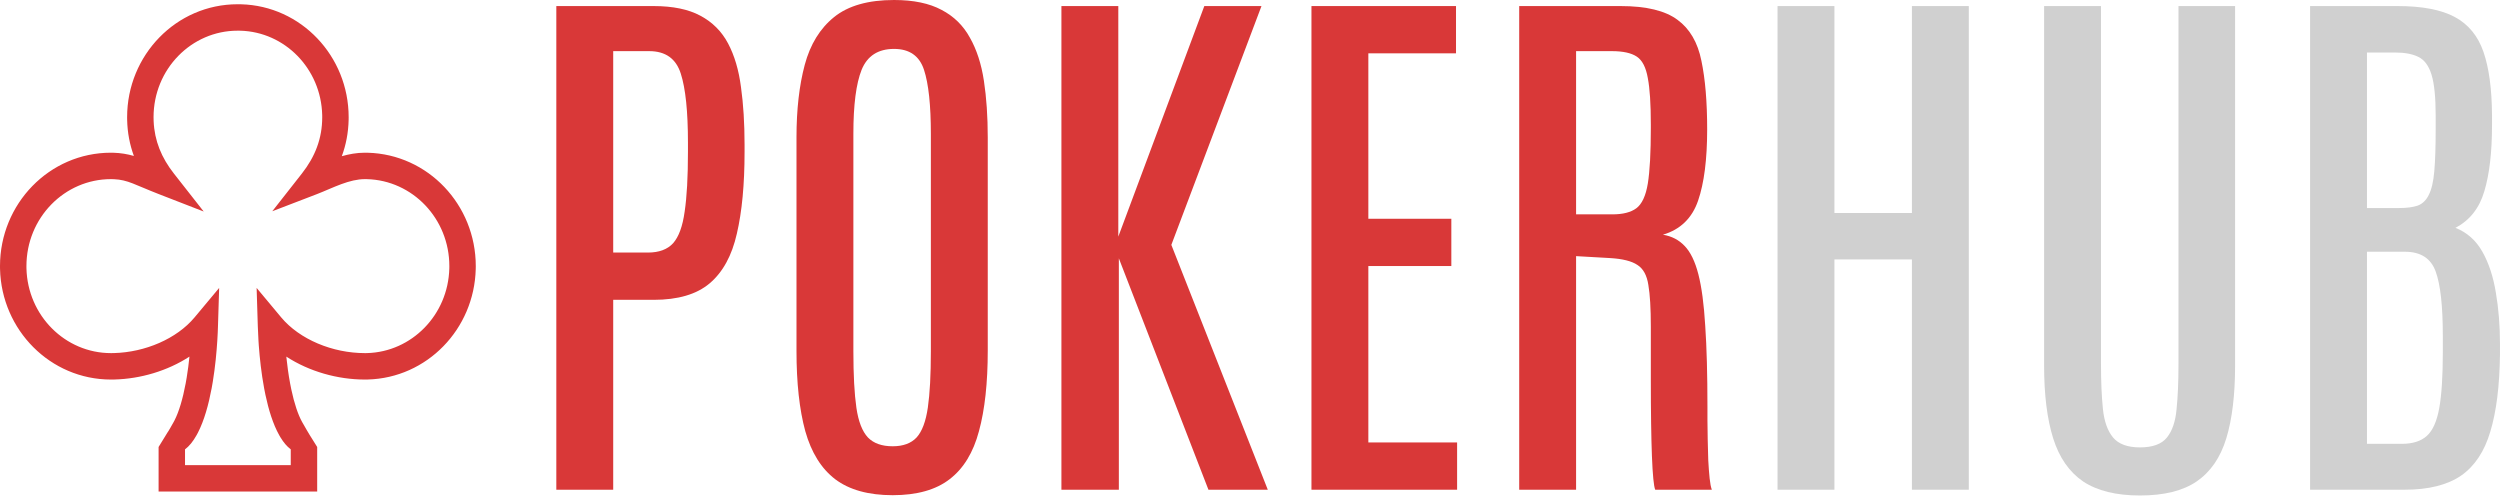
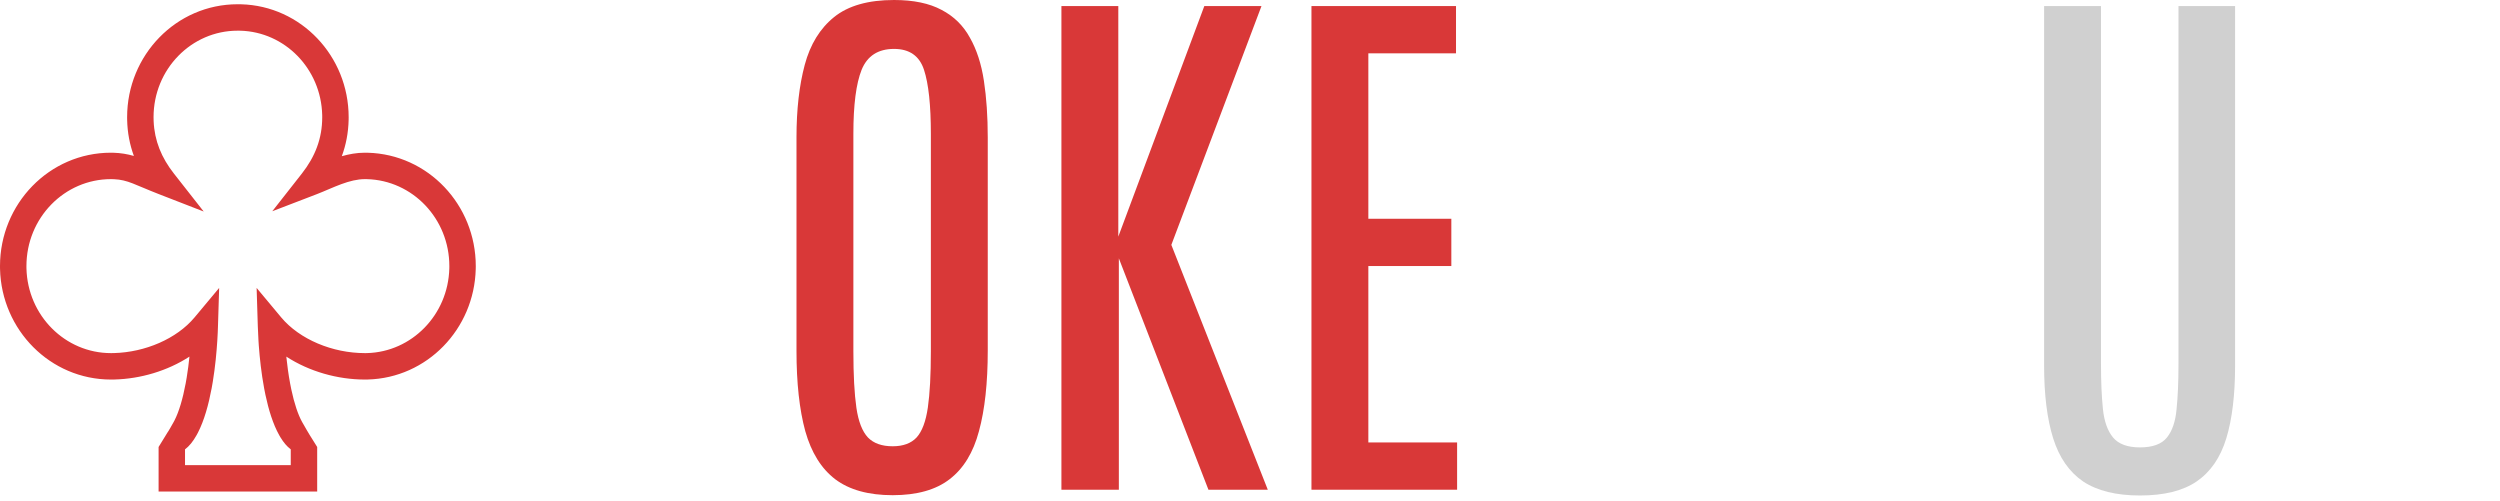
<svg xmlns="http://www.w3.org/2000/svg" width="354" height="71" viewBox="0 0 354 71" fill="none">
  <path d="M45.623 16.278C45.462 9.722 40.32 4.512 34.032 4.348L33.727 4.344H33.643C27.115 4.344 21.743 9.785 21.743 16.596L21.755 17.157C21.872 19.935 22.867 22.338 24.629 24.581L28.847 29.954L22.48 27.482C19.089 26.165 18.108 25.457 16.12 25.374L15.708 25.365C9.144 25.365 3.743 30.834 3.743 37.683L3.746 38.003C3.911 44.702 9.246 50.001 15.708 50.001L16.134 49.996C20.547 49.88 25.02 47.977 27.558 44.935L31.032 40.772L30.865 46.192C30.857 46.451 30.846 46.755 30.831 47.095L30.771 48.22C30.67 49.84 30.481 51.925 30.13 54.062L29.969 54.98C29.538 57.289 28.915 59.541 28.027 61.264L27.845 61.602C27.34 62.506 26.802 63.177 26.199 63.626V65.859H41.17V63.626C40.644 63.233 40.166 62.67 39.716 61.931L39.525 61.602C38.663 60.062 38.035 58.033 37.584 55.9L37.401 54.98C37.002 52.836 36.775 50.686 36.647 48.942L36.599 48.22C36.548 47.405 36.521 46.71 36.505 46.192L36.338 40.772L39.812 44.935C42.431 48.075 47.114 50.002 51.662 50.001L51.969 49.998C58.292 49.833 63.461 44.595 63.623 38.003L63.627 37.683C63.627 30.941 58.394 25.536 51.969 25.369L51.662 25.365C50.605 25.366 49.506 25.643 48.341 26.07C47.762 26.282 47.192 26.521 46.612 26.768C46.048 27.008 45.45 27.267 44.884 27.484L38.553 29.915L42.741 24.581C44.62 22.188 45.627 19.614 45.627 16.596L45.623 16.278ZM49.366 16.966C49.326 18.805 48.991 20.516 48.4 22.117C49.411 21.83 50.51 21.623 51.662 21.623L52.07 21.628C60.598 21.849 67.37 28.994 67.37 37.683L67.364 38.096C67.154 46.597 60.463 53.521 52.07 53.739L51.662 53.744C47.823 53.745 43.796 52.615 40.542 50.496C40.667 51.705 40.84 53.007 41.08 54.294L41.25 55.146C41.662 57.088 42.188 58.698 42.791 59.775L42.918 59.992C43.095 60.283 43.772 61.514 43.856 61.602L44.913 63.293V69.602H22.457V63.293L23.702 61.264C23.805 61.155 24.34 60.204 24.579 59.775L24.707 59.536C25.341 58.302 25.884 56.473 26.29 54.294L26.438 53.45C26.604 52.443 26.729 51.441 26.827 50.496C23.717 52.521 19.901 53.643 16.218 53.738L15.708 53.744C7.125 53.744 0.219 46.734 0.005 38.096L0 37.683C0 28.856 6.989 21.623 15.708 21.623L16.005 21.626C17.101 21.653 18.053 21.824 18.958 22.084C18.375 20.492 18.043 18.793 18.004 16.966L18 16.596C18 7.807 24.96 0.602 33.643 0.602H33.727L34.133 0.607C42.626 0.827 49.369 7.945 49.37 16.596L49.366 16.966Z" fill="#D93838" />
-   <path d="M327.109 69.344V0.859H339.483C342.985 0.859 345.696 1.378 347.616 2.416C349.535 3.453 350.884 5.101 351.663 7.358C352.441 9.614 352.843 12.585 352.869 16.268V17.747C352.869 21.56 352.506 24.673 351.779 27.086C351.079 29.472 349.717 31.198 347.694 32.261C349.328 32.91 350.599 34.038 351.507 35.646C352.415 37.255 353.05 39.187 353.414 41.444C353.803 43.701 353.997 46.127 353.997 48.721V50.16C353.945 54.622 353.491 58.267 352.635 61.094C351.805 63.922 350.417 66.01 348.472 67.359C346.526 68.682 343.867 69.344 340.495 69.344H327.109ZM335.164 62.846H340.106C341.636 62.846 342.817 62.469 343.647 61.717C344.477 60.965 345.061 59.655 345.398 57.787C345.735 55.893 345.904 53.273 345.904 49.927V47.553C345.904 43.325 345.566 40.29 344.892 38.448C344.218 36.58 342.765 35.646 340.534 35.646H335.164V62.846ZM335.164 29.459H339.717C340.806 29.459 341.688 29.343 342.363 29.109C343.037 28.85 343.556 28.344 343.919 27.592C344.308 26.839 344.568 25.724 344.697 24.245C344.827 22.767 344.892 20.782 344.892 18.292V16.385C344.892 13.791 344.697 11.858 344.308 10.587C343.919 9.316 343.297 8.473 342.441 8.058C341.61 7.643 340.508 7.435 339.133 7.435H335.164V29.459Z" fill="#D0D0D0" />
  <path d="M303.025 70.161C299.653 70.161 296.968 69.499 294.971 68.176C292.999 66.828 291.585 64.791 290.729 62.067C289.873 59.343 289.445 55.906 289.445 51.756V0.859H297.5V51.561C297.5 54.026 297.591 56.14 297.772 57.904C297.954 59.668 298.434 61.017 299.212 61.951C299.99 62.885 301.261 63.351 303.025 63.351C304.815 63.351 306.087 62.885 306.839 61.951C307.591 61.017 308.045 59.681 308.201 57.943C308.382 56.179 308.473 54.065 308.473 51.6V0.859H316.489V51.756C316.489 55.906 316.074 59.343 315.244 62.067C314.414 64.791 313.013 66.828 311.041 68.176C309.096 69.499 306.424 70.161 303.025 70.161Z" fill="#D0D0D0" />
-   <path d="M251.699 69.344V0.859H259.754V30.16H270.727V0.859H278.782V69.344H270.727V36.736H259.754V69.344H251.699Z" fill="#D0D0D0" />
-   <path d="M215.119 69.344V0.859H229.478C233.109 0.859 235.794 1.508 237.532 2.805C239.27 4.076 240.399 6.009 240.918 8.603C241.462 11.171 241.735 14.414 241.735 18.331C241.735 22.559 241.307 25.918 240.451 28.409C239.595 30.899 237.934 32.508 235.47 33.234C236.715 33.441 237.74 33.973 238.544 34.829C239.374 35.685 240.023 37.021 240.489 38.837C240.956 40.653 241.281 43.091 241.462 46.153C241.67 49.188 241.774 53.014 241.774 57.631C241.774 58.072 241.774 58.708 241.774 59.538C241.774 60.368 241.787 61.276 241.812 62.262C241.838 63.248 241.864 64.22 241.89 65.18C241.942 66.14 242.007 66.996 242.085 67.748C242.163 68.475 242.266 69.007 242.396 69.344H234.38C234.277 69.11 234.186 68.591 234.108 67.787C234.03 66.983 233.965 65.92 233.913 64.597C233.862 63.274 233.823 61.704 233.797 59.888C233.771 58.047 233.758 55.997 233.758 53.74C233.758 51.457 233.758 48.967 233.758 46.269C233.758 43.675 233.641 41.704 233.408 40.355C233.2 38.98 232.681 38.033 231.851 37.514C231.047 36.969 229.75 36.645 227.96 36.541L223.174 36.269V69.344H215.119ZM223.174 30.354H228.31C229.789 30.354 230.917 30.069 231.695 29.498C232.5 28.902 233.044 27.734 233.33 25.996C233.615 24.232 233.758 21.599 233.758 18.097V17.63C233.758 14.725 233.615 12.533 233.33 11.054C233.07 9.55 232.552 8.538 231.773 8.019C230.995 7.5 229.815 7.241 228.232 7.241H223.174V30.354Z" fill="#D93838" />
  <path d="M185.703 69.344V0.859H206.171V7.552H193.758V30.977H205.509V37.67H193.758V62.651H206.326V69.344H185.703Z" fill="#D93838" />
  <path d="M150.297 69.344V0.859H158.352V33.506L170.531 0.859H178.625L165.862 34.674L179.519 69.344H171.115L158.429 36.58V69.344H150.297Z" fill="#D93838" />
  <path d="M126.402 70.119C122.978 70.119 120.267 69.366 118.27 67.862C116.298 66.357 114.884 64.087 114.028 61.052C113.198 58.017 112.783 54.217 112.783 49.651V19.456C112.783 15.513 113.172 12.088 113.951 9.183C114.729 6.278 116.117 4.021 118.114 2.413C120.112 0.804 122.939 0 126.597 0C129.347 0 131.59 0.467 133.329 1.401C135.067 2.309 136.403 3.619 137.336 5.331C138.296 7.017 138.958 9.053 139.321 11.44C139.684 13.827 139.866 16.498 139.866 19.456V49.651C139.866 54.217 139.451 58.017 138.621 61.052C137.816 64.087 136.428 66.357 134.457 67.862C132.511 69.366 129.826 70.119 126.402 70.119ZM126.402 63.192C127.881 63.192 129.009 62.777 129.788 61.947C130.566 61.091 131.098 59.677 131.383 57.706C131.668 55.734 131.811 53.075 131.811 49.729V18.989C131.811 14.89 131.487 11.855 130.838 9.884C130.19 7.912 128.776 6.926 126.597 6.926C124.34 6.926 122.809 7.912 122.005 9.884C121.227 11.829 120.838 14.851 120.838 18.95V49.729C120.838 53.101 120.981 55.773 121.266 57.745C121.551 59.69 122.096 61.091 122.9 61.947C123.704 62.777 124.872 63.192 126.402 63.192Z" fill="#D93838" />
-   <path d="M78.775 69.344V0.859H92.55C95.274 0.859 97.479 1.313 99.165 2.221C100.877 3.129 102.187 4.439 103.095 6.151C104.003 7.863 104.613 9.926 104.924 12.338C105.261 14.751 105.43 17.462 105.43 20.471V21.521C105.43 26.113 105.067 29.965 104.34 33.078C103.64 36.191 102.356 38.539 100.488 40.121C98.646 41.678 96 42.456 92.55 42.456H86.83V69.344H78.775ZM86.83 35.763H91.733C93.315 35.763 94.509 35.322 95.313 34.44C96.117 33.532 96.662 32.041 96.947 29.965C97.258 27.89 97.414 25.075 97.414 21.521V20.198C97.414 15.789 97.077 12.533 96.402 10.432C95.728 8.304 94.236 7.241 91.927 7.241H86.83V35.763Z" fill="#D93838" />
</svg>